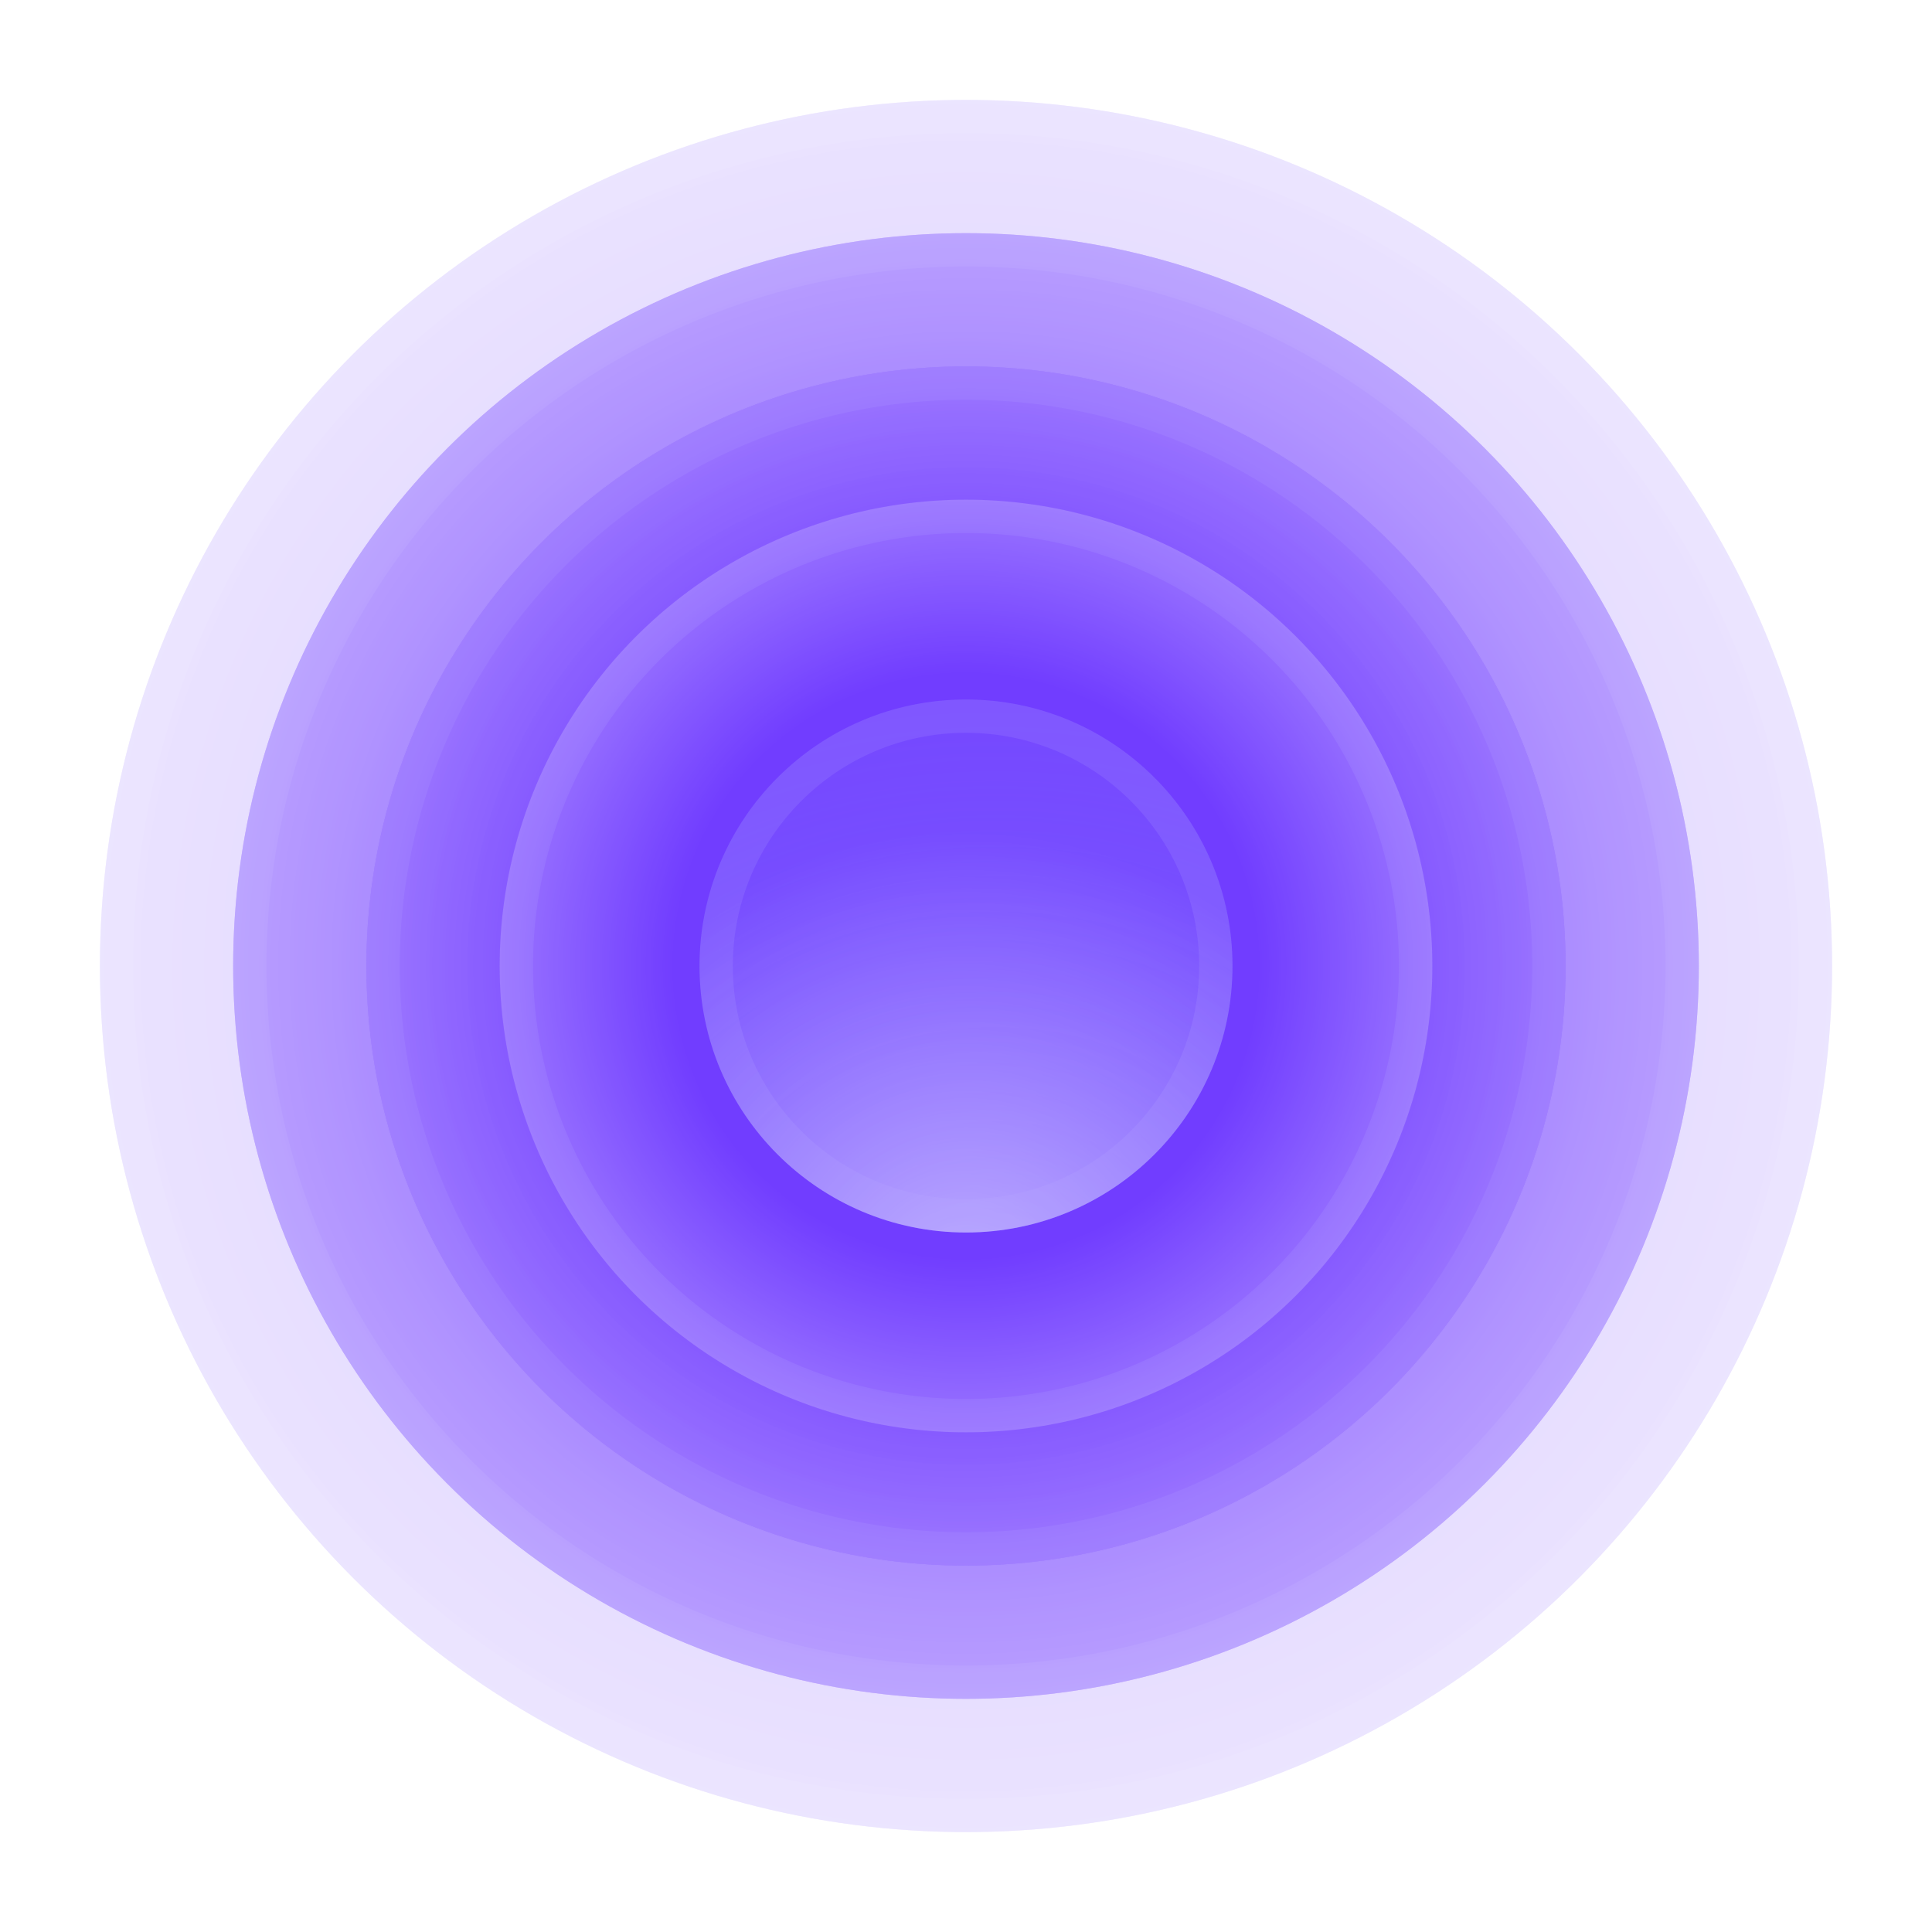
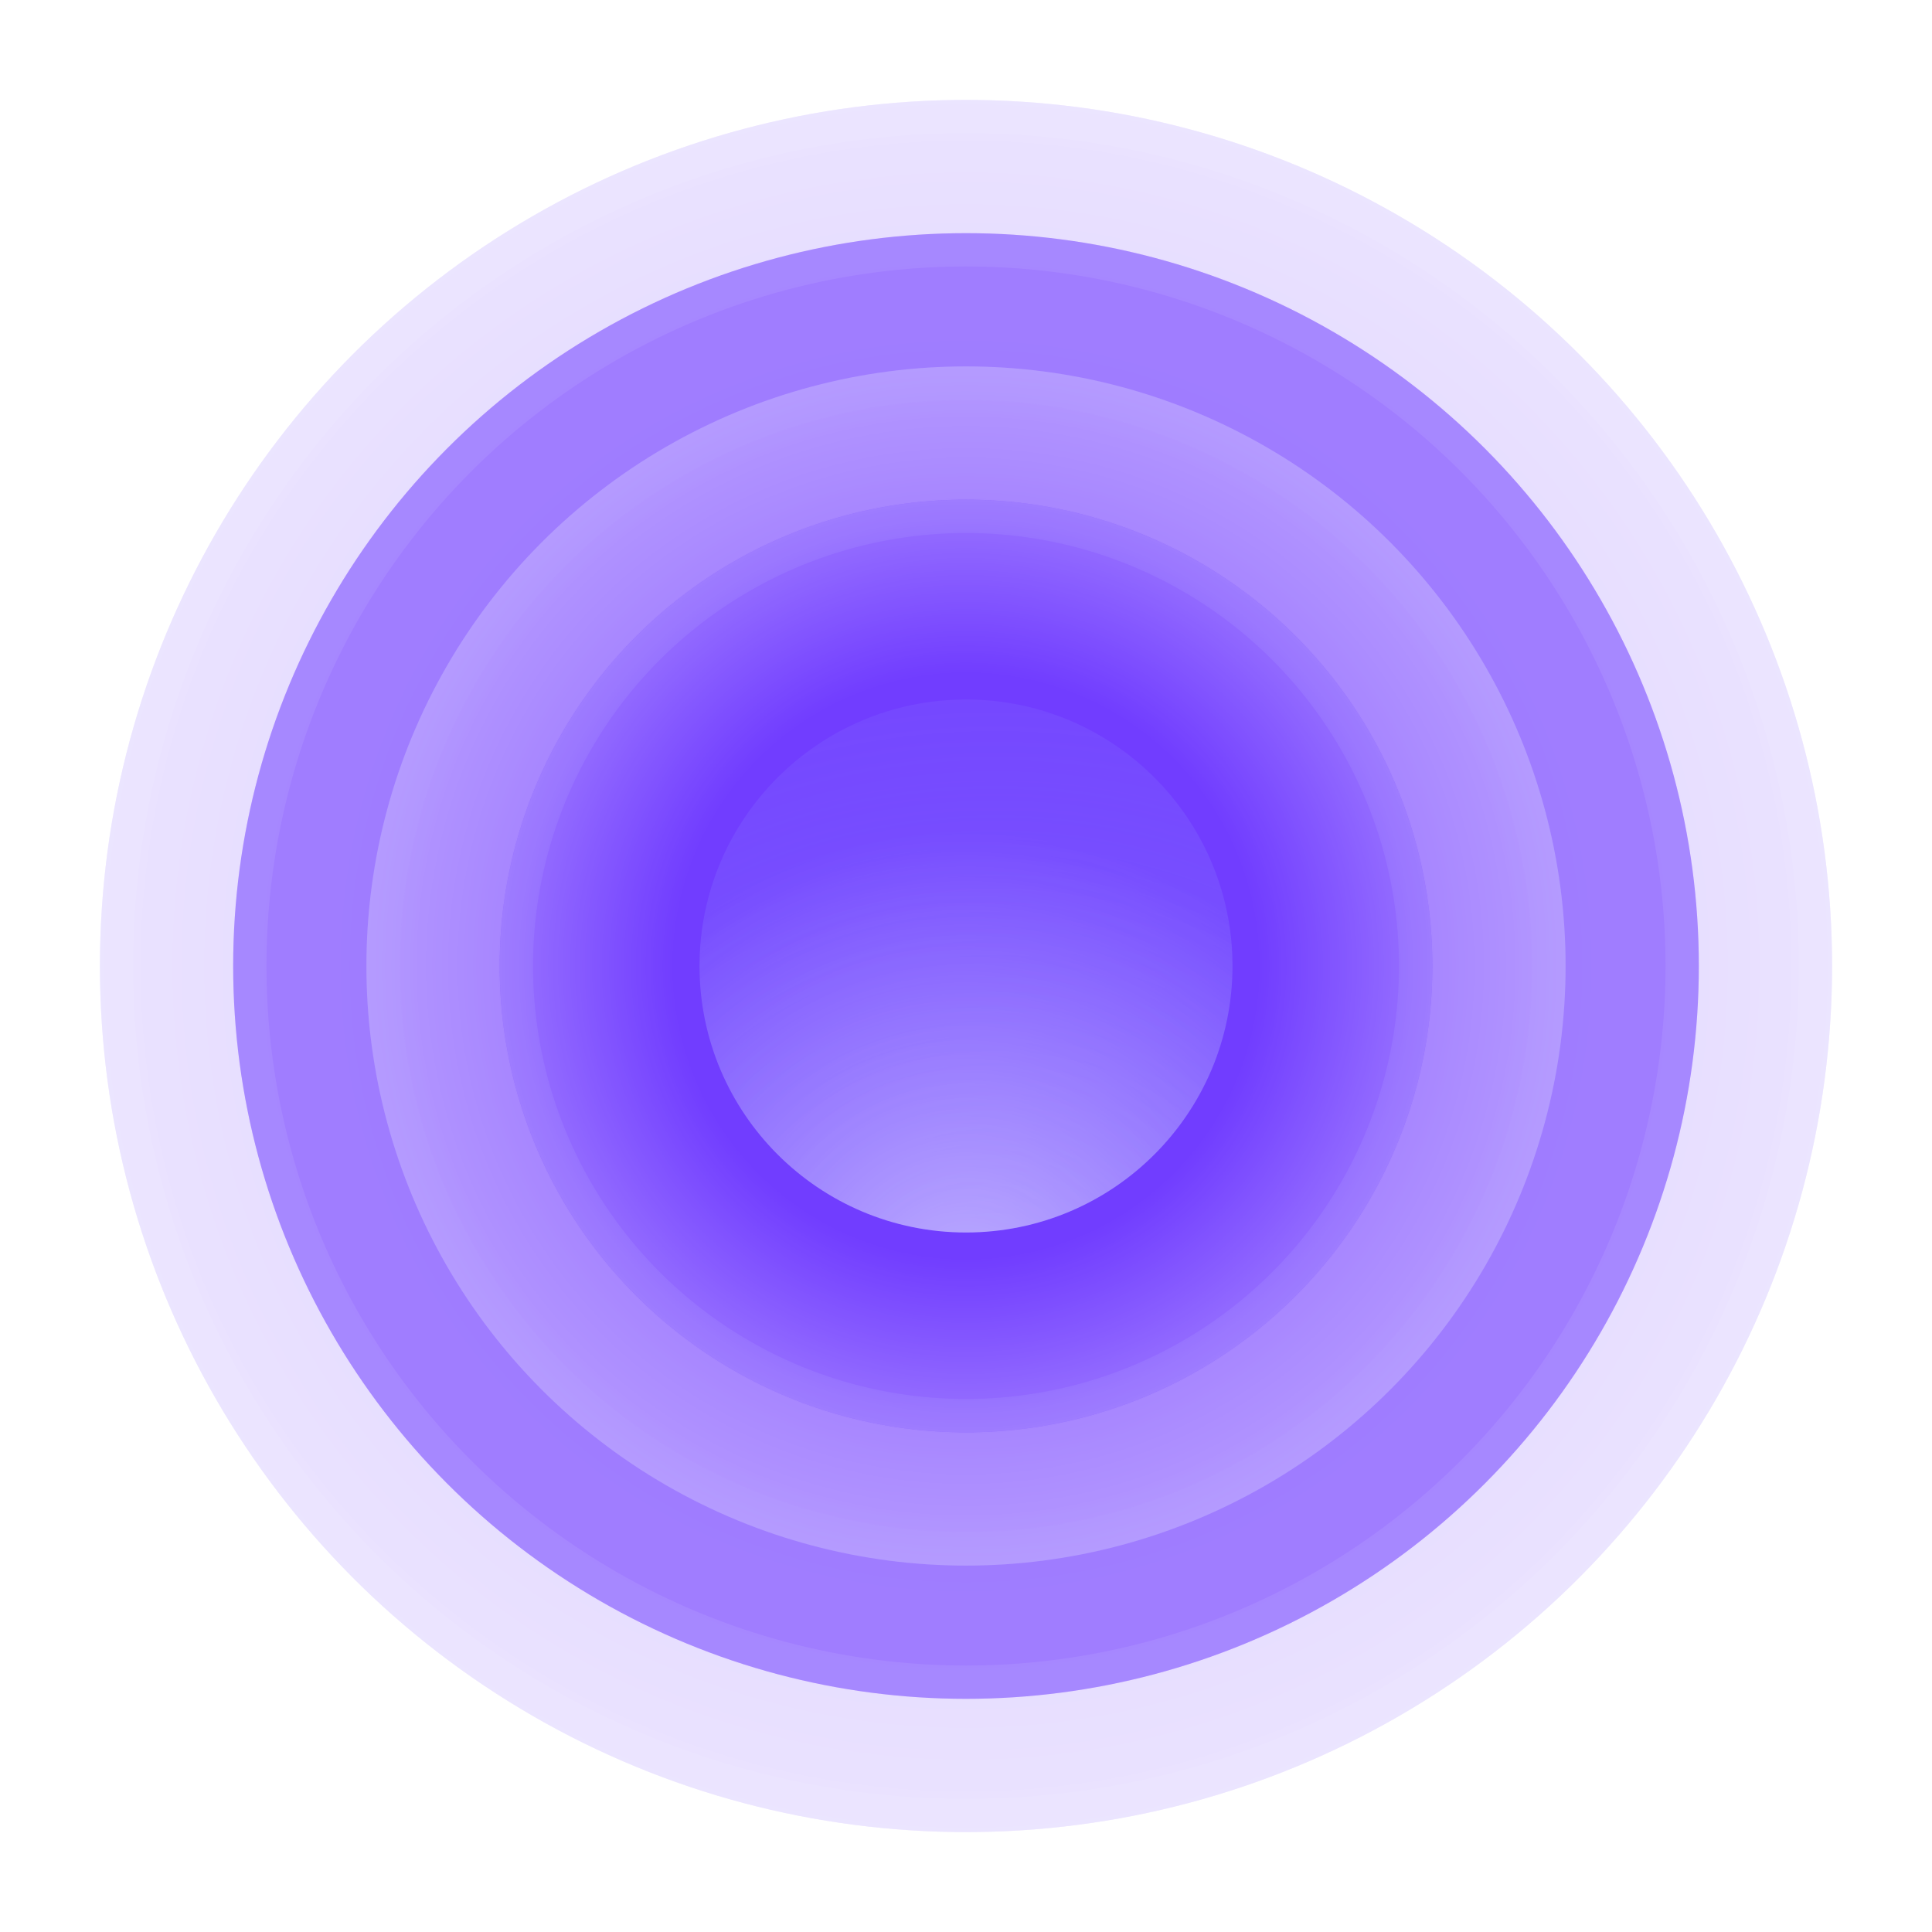
<svg xmlns="http://www.w3.org/2000/svg" width="58" height="58" viewBox="0 0 58 58" fill="none">
  <g id="Frame 242">
    <g id="Ellipse 9" opacity="0.2" filter="url(#filter0_d_6779_66989)">
      <circle cx="29" cy="29" r="26" fill="#713DFF" />
      <circle cx="29" cy="29" r="26" fill="url(#paint0_radial_6779_66989)" fill-opacity="0.5" />
      <circle cx="29" cy="29" r="26" fill="url(#paint1_radial_6779_66989)" fill-opacity="0.5" />
      <circle cx="29" cy="29" r="25.5" stroke="#BAB3FF" stroke-opacity="0.15" />
    </g>
    <g id="Ellipse 8" opacity="0.6" filter="url(#filter1_di_6779_66989)">
      <circle cx="29" cy="29" r="22" fill="#713DFF" />
      <circle cx="29" cy="29" r="22" fill="url(#paint2_radial_6779_66989)" fill-opacity="0.5" />
-       <circle cx="29" cy="29" r="22" fill="url(#paint3_radial_6779_66989)" fill-opacity="0.5" />
      <circle cx="29" cy="29" r="21.5" stroke="#BAB3FF" stroke-opacity="0.15" />
    </g>
    <g id="Ellipse 7" opacity="0.8" filter="url(#filter2_di_6779_66989)">
-       <circle cx="29" cy="29" r="18" fill="#713DFF" />
      <circle cx="29" cy="29" r="18" fill="url(#paint4_radial_6779_66989)" fill-opacity="0.5" />
      <circle cx="29" cy="29" r="18" fill="url(#paint5_radial_6779_66989)" fill-opacity="0.5" />
      <circle cx="29" cy="29" r="17.5" stroke="#BAB3FF" stroke-opacity="0.15" />
    </g>
    <g id="Ellipse 6" filter="url(#filter3_di_6779_66989)">
      <circle cx="29" cy="29" r="14" fill="#713DFF" />
-       <circle cx="29" cy="29" r="14" fill="url(#paint6_radial_6779_66989)" fill-opacity="0.5" />
      <circle cx="29" cy="29" r="14" fill="url(#paint7_radial_6779_66989)" fill-opacity="0.5" />
      <circle cx="29" cy="29" r="13.5" stroke="#BAB3FF" stroke-opacity="0.15" />
    </g>
    <g id="Ellipse 5" filter="url(#filter4_di_6779_66989)">
-       <circle cx="29" cy="29" r="8" fill="#713DFF" />
      <circle cx="29" cy="29" r="8" fill="url(#paint8_radial_6779_66989)" fill-opacity="0.5" />
      <circle cx="29" cy="29" r="8" fill="url(#paint9_radial_6779_66989)" fill-opacity="0.5" />
-       <circle cx="29" cy="29" r="7.5" stroke="#BAB3FF" stroke-opacity="0.15" />
    </g>
  </g>
  <defs>
    <filter id="filter0_d_6779_66989" x="0" y="0" width="58" height="58" filterUnits="userSpaceOnUse" color-interpolation-filters="sRGB">
      <feFlood flood-opacity="0" result="BackgroundImageFix" />
      <feColorMatrix in="SourceAlpha" type="matrix" values="0 0 0 0 0 0 0 0 0 0 0 0 0 0 0 0 0 0 127 0" result="hardAlpha" />
      <feMorphology radius="1" operator="dilate" in="SourceAlpha" result="effect1_dropShadow_6779_66989" />
      <feOffset />
      <feGaussianBlur stdDeviation="1" />
      <feComposite in2="hardAlpha" operator="out" />
      <feColorMatrix type="matrix" values="0 0 0 0 0 0 0 0 0 0 0 0 0 0 0 0 0 0 0.12 0" />
      <feBlend mode="normal" in2="BackgroundImageFix" result="effect1_dropShadow_6779_66989" />
      <feBlend mode="normal" in="SourceGraphic" in2="effect1_dropShadow_6779_66989" result="shape" />
    </filter>
    <filter id="filter1_di_6779_66989" x="4" y="4" width="50" height="50" filterUnits="userSpaceOnUse" color-interpolation-filters="sRGB">
      <feFlood flood-opacity="0" result="BackgroundImageFix" />
      <feColorMatrix in="SourceAlpha" type="matrix" values="0 0 0 0 0 0 0 0 0 0 0 0 0 0 0 0 0 0 127 0" result="hardAlpha" />
      <feMorphology radius="1" operator="dilate" in="SourceAlpha" result="effect1_dropShadow_6779_66989" />
      <feOffset />
      <feGaussianBlur stdDeviation="1" />
      <feComposite in2="hardAlpha" operator="out" />
      <feColorMatrix type="matrix" values="0 0 0 0 0 0 0 0 0 0 0 0 0 0 0 0 0 0 0.12 0" />
      <feBlend mode="normal" in2="BackgroundImageFix" result="effect1_dropShadow_6779_66989" />
      <feBlend mode="normal" in="SourceGraphic" in2="effect1_dropShadow_6779_66989" result="shape" />
      <feColorMatrix in="SourceAlpha" type="matrix" values="0 0 0 0 0 0 0 0 0 0 0 0 0 0 0 0 0 0 127 0" result="hardAlpha" />
      <feMorphology radius="5" operator="erode" in="SourceAlpha" result="effect2_innerShadow_6779_66989" />
      <feOffset />
      <feGaussianBlur stdDeviation="2" />
      <feComposite in2="hardAlpha" operator="arithmetic" k2="-1" k3="1" />
      <feColorMatrix type="matrix" values="0 0 0 0 0 0 0 0 0 0 0 0 0 0 0 0 0 0 0.12 0" />
      <feBlend mode="normal" in2="shape" result="effect2_innerShadow_6779_66989" />
    </filter>
    <filter id="filter2_di_6779_66989" x="8" y="8" width="42" height="42" filterUnits="userSpaceOnUse" color-interpolation-filters="sRGB">
      <feFlood flood-opacity="0" result="BackgroundImageFix" />
      <feColorMatrix in="SourceAlpha" type="matrix" values="0 0 0 0 0 0 0 0 0 0 0 0 0 0 0 0 0 0 127 0" result="hardAlpha" />
      <feMorphology radius="1" operator="dilate" in="SourceAlpha" result="effect1_dropShadow_6779_66989" />
      <feOffset />
      <feGaussianBlur stdDeviation="1" />
      <feComposite in2="hardAlpha" operator="out" />
      <feColorMatrix type="matrix" values="0 0 0 0 0 0 0 0 0 0 0 0 0 0 0 0 0 0 0.12 0" />
      <feBlend mode="normal" in2="BackgroundImageFix" result="effect1_dropShadow_6779_66989" />
      <feBlend mode="normal" in="SourceGraphic" in2="effect1_dropShadow_6779_66989" result="shape" />
      <feColorMatrix in="SourceAlpha" type="matrix" values="0 0 0 0 0 0 0 0 0 0 0 0 0 0 0 0 0 0 127 0" result="hardAlpha" />
      <feMorphology radius="5" operator="erode" in="SourceAlpha" result="effect2_innerShadow_6779_66989" />
      <feOffset />
      <feGaussianBlur stdDeviation="2" />
      <feComposite in2="hardAlpha" operator="arithmetic" k2="-1" k3="1" />
      <feColorMatrix type="matrix" values="0 0 0 0 0 0 0 0 0 0 0 0 0 0 0 0 0 0 0.12 0" />
      <feBlend mode="normal" in2="shape" result="effect2_innerShadow_6779_66989" />
    </filter>
    <filter id="filter3_di_6779_66989" x="12" y="12" width="34" height="34" filterUnits="userSpaceOnUse" color-interpolation-filters="sRGB">
      <feFlood flood-opacity="0" result="BackgroundImageFix" />
      <feColorMatrix in="SourceAlpha" type="matrix" values="0 0 0 0 0 0 0 0 0 0 0 0 0 0 0 0 0 0 127 0" result="hardAlpha" />
      <feMorphology radius="1" operator="dilate" in="SourceAlpha" result="effect1_dropShadow_6779_66989" />
      <feOffset />
      <feGaussianBlur stdDeviation="1" />
      <feComposite in2="hardAlpha" operator="out" />
      <feColorMatrix type="matrix" values="0 0 0 0 0 0 0 0 0 0 0 0 0 0 0 0 0 0 0.12 0" />
      <feBlend mode="normal" in2="BackgroundImageFix" result="effect1_dropShadow_6779_66989" />
      <feBlend mode="normal" in="SourceGraphic" in2="effect1_dropShadow_6779_66989" result="shape" />
      <feColorMatrix in="SourceAlpha" type="matrix" values="0 0 0 0 0 0 0 0 0 0 0 0 0 0 0 0 0 0 127 0" result="hardAlpha" />
      <feMorphology radius="5" operator="erode" in="SourceAlpha" result="effect2_innerShadow_6779_66989" />
      <feOffset />
      <feGaussianBlur stdDeviation="2" />
      <feComposite in2="hardAlpha" operator="arithmetic" k2="-1" k3="1" />
      <feColorMatrix type="matrix" values="0 0 0 0 1 0 0 0 0 1 0 0 0 0 1 0 0 0 0.12 0" />
      <feBlend mode="normal" in2="shape" result="effect2_innerShadow_6779_66989" />
    </filter>
    <filter id="filter4_di_6779_66989" x="16" y="16" width="26" height="26" filterUnits="userSpaceOnUse" color-interpolation-filters="sRGB">
      <feFlood flood-opacity="0" result="BackgroundImageFix" />
      <feColorMatrix in="SourceAlpha" type="matrix" values="0 0 0 0 0 0 0 0 0 0 0 0 0 0 0 0 0 0 127 0" result="hardAlpha" />
      <feMorphology radius="3" operator="dilate" in="SourceAlpha" result="effect1_dropShadow_6779_66989" />
      <feOffset />
      <feGaussianBlur stdDeviation="1" />
      <feComposite in2="hardAlpha" operator="out" />
      <feColorMatrix type="matrix" values="0 0 0 0 0 0 0 0 0 0 0 0 0 0 0 0 0 0 0.12 0" />
      <feBlend mode="normal" in2="BackgroundImageFix" result="effect1_dropShadow_6779_66989" />
      <feBlend mode="normal" in="SourceGraphic" in2="effect1_dropShadow_6779_66989" result="shape" />
      <feColorMatrix in="SourceAlpha" type="matrix" values="0 0 0 0 0 0 0 0 0 0 0 0 0 0 0 0 0 0 127 0" result="hardAlpha" />
      <feMorphology radius="1" operator="erode" in="SourceAlpha" result="effect2_innerShadow_6779_66989" />
      <feOffset />
      <feGaussianBlur stdDeviation="1" />
      <feComposite in2="hardAlpha" operator="arithmetic" k2="-1" k3="1" />
      <feColorMatrix type="matrix" values="0 0 0 0 1 0 0 0 0 1 0 0 0 0 1 0 0 0 0.24 0" />
      <feBlend mode="normal" in2="shape" result="effect2_innerShadow_6779_66989" />
    </filter>
    <radialGradient id="paint0_radial_6779_66989" cx="0" cy="0" r="1" gradientUnits="userSpaceOnUse" gradientTransform="translate(29 -44.667) rotate(90) scale(47.667 55.015)">
      <stop stop-color="#887DFF" />
      <stop offset="1" stop-color="#887DFF" stop-opacity="0" />
    </radialGradient>
    <radialGradient id="paint1_radial_6779_66989" cx="0" cy="0" r="1" gradientUnits="userSpaceOnUse" gradientTransform="translate(29 29) rotate(-90) scale(33.583)">
      <stop offset="0.485" stop-color="white" stop-opacity="0" />
      <stop offset="1" stop-color="white" />
    </radialGradient>
    <radialGradient id="paint2_radial_6779_66989" cx="0" cy="0" r="1" gradientUnits="userSpaceOnUse" gradientTransform="translate(29 -33.333) rotate(90) scale(40.333 46.551)">
      <stop stop-color="#887DFF" />
      <stop offset="1" stop-color="#887DFF" stop-opacity="0" />
    </radialGradient>
    <radialGradient id="paint3_radial_6779_66989" cx="0" cy="0" r="1" gradientUnits="userSpaceOnUse" gradientTransform="translate(29 29) rotate(-90) scale(28.417)">
      <stop offset="0.485" stop-color="white" stop-opacity="0" />
      <stop offset="1" stop-color="white" />
    </radialGradient>
    <radialGradient id="paint4_radial_6779_66989" cx="0" cy="0" r="1" gradientUnits="userSpaceOnUse" gradientTransform="translate(29 -22) rotate(90) scale(33 38.087)">
      <stop stop-color="#887DFF" />
      <stop offset="1" stop-color="#887DFF" stop-opacity="0" />
    </radialGradient>
    <radialGradient id="paint5_radial_6779_66989" cx="0" cy="0" r="1" gradientUnits="userSpaceOnUse" gradientTransform="translate(29 29) rotate(-90) scale(23.25)">
      <stop offset="0.485" stop-color="white" stop-opacity="0" />
      <stop offset="1" stop-color="white" />
    </radialGradient>
    <radialGradient id="paint6_radial_6779_66989" cx="0" cy="0" r="1" gradientUnits="userSpaceOnUse" gradientTransform="translate(29 -10.667) rotate(90) scale(25.667 29.624)">
      <stop stop-color="#887DFF" />
      <stop offset="1" stop-color="#887DFF" stop-opacity="0" />
    </radialGradient>
    <radialGradient id="paint7_radial_6779_66989" cx="0" cy="0" r="1" gradientUnits="userSpaceOnUse" gradientTransform="translate(29 29) rotate(-90) scale(18.083)">
      <stop offset="0.485" stop-color="white" stop-opacity="0" />
      <stop offset="1" stop-color="white" />
    </radialGradient>
    <radialGradient id="paint8_radial_6779_66989" cx="0" cy="0" r="1" gradientUnits="userSpaceOnUse" gradientTransform="translate(29.889 39.044) rotate(90) scale(27.556 31.804)">
      <stop stop-color="#887DFF" />
      <stop offset="1" stop-color="#887DFF" stop-opacity="0" />
    </radialGradient>
    <radialGradient id="paint9_radial_6779_66989" cx="0" cy="0" r="1" gradientUnits="userSpaceOnUse" gradientTransform="translate(29 38.867) rotate(83.214) scale(13.897)">
      <stop stop-color="white" />
      <stop offset="1" stop-color="white" stop-opacity="0" />
    </radialGradient>
  </defs>
</svg>